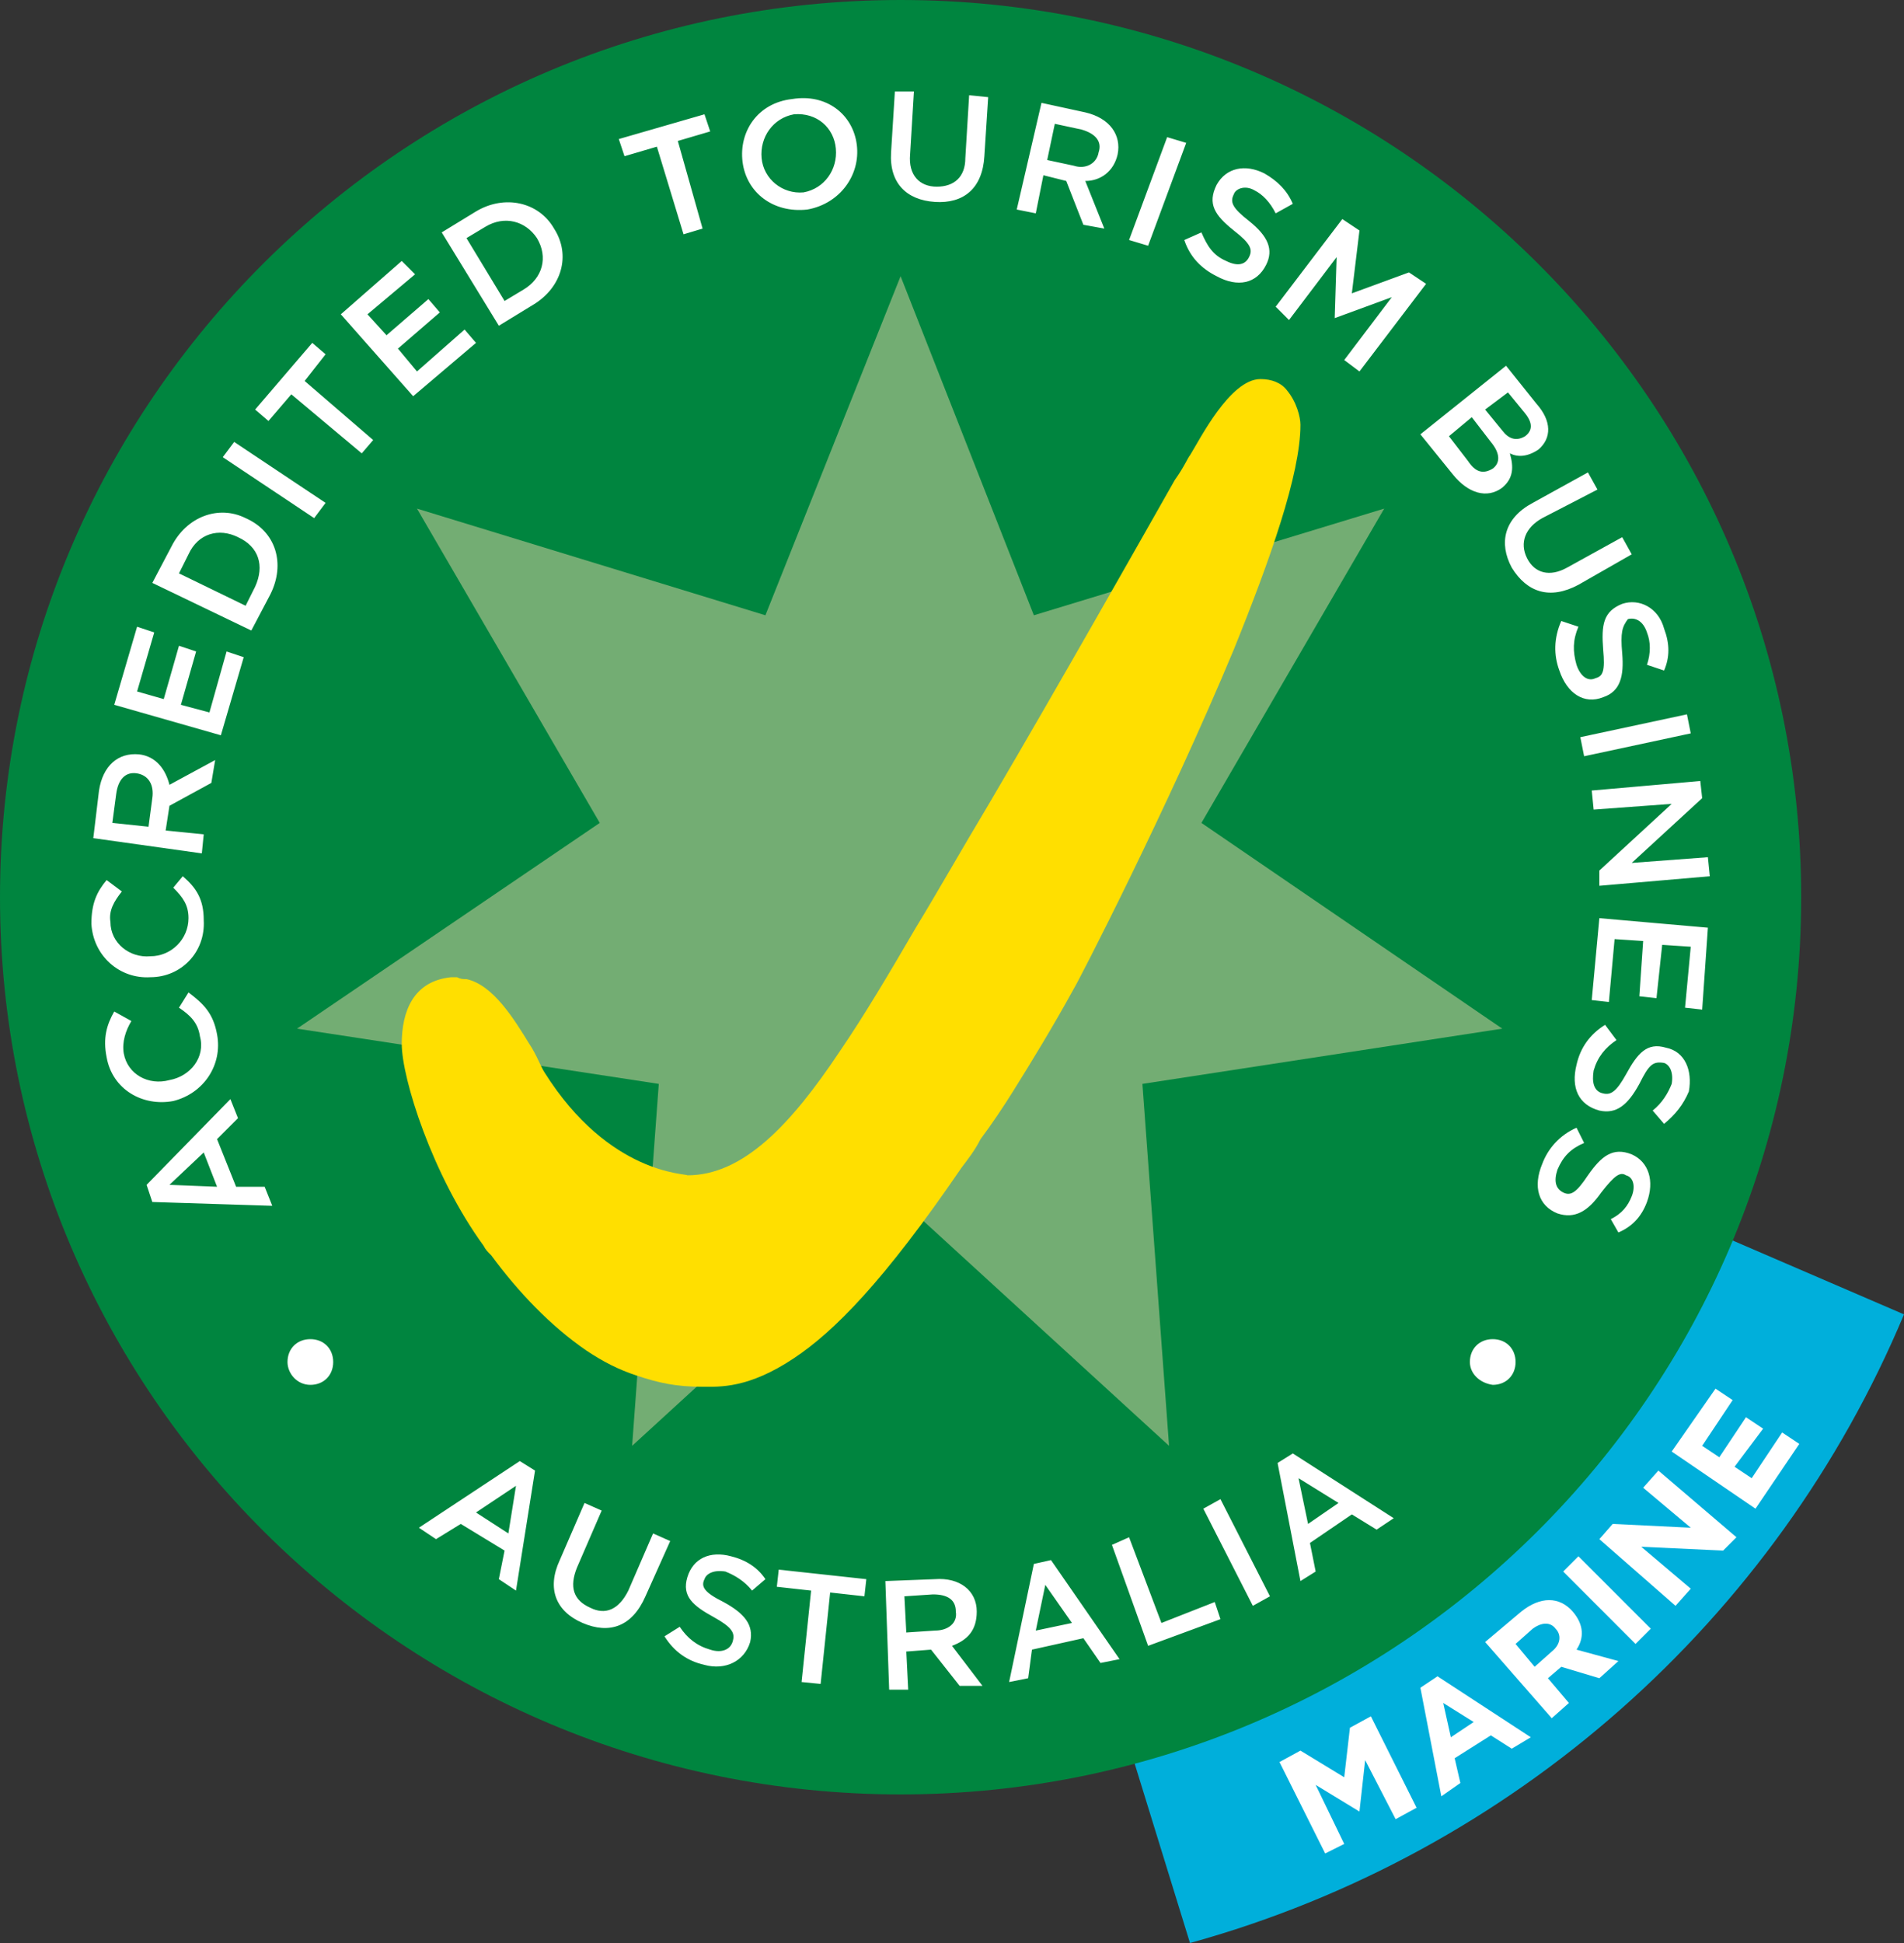
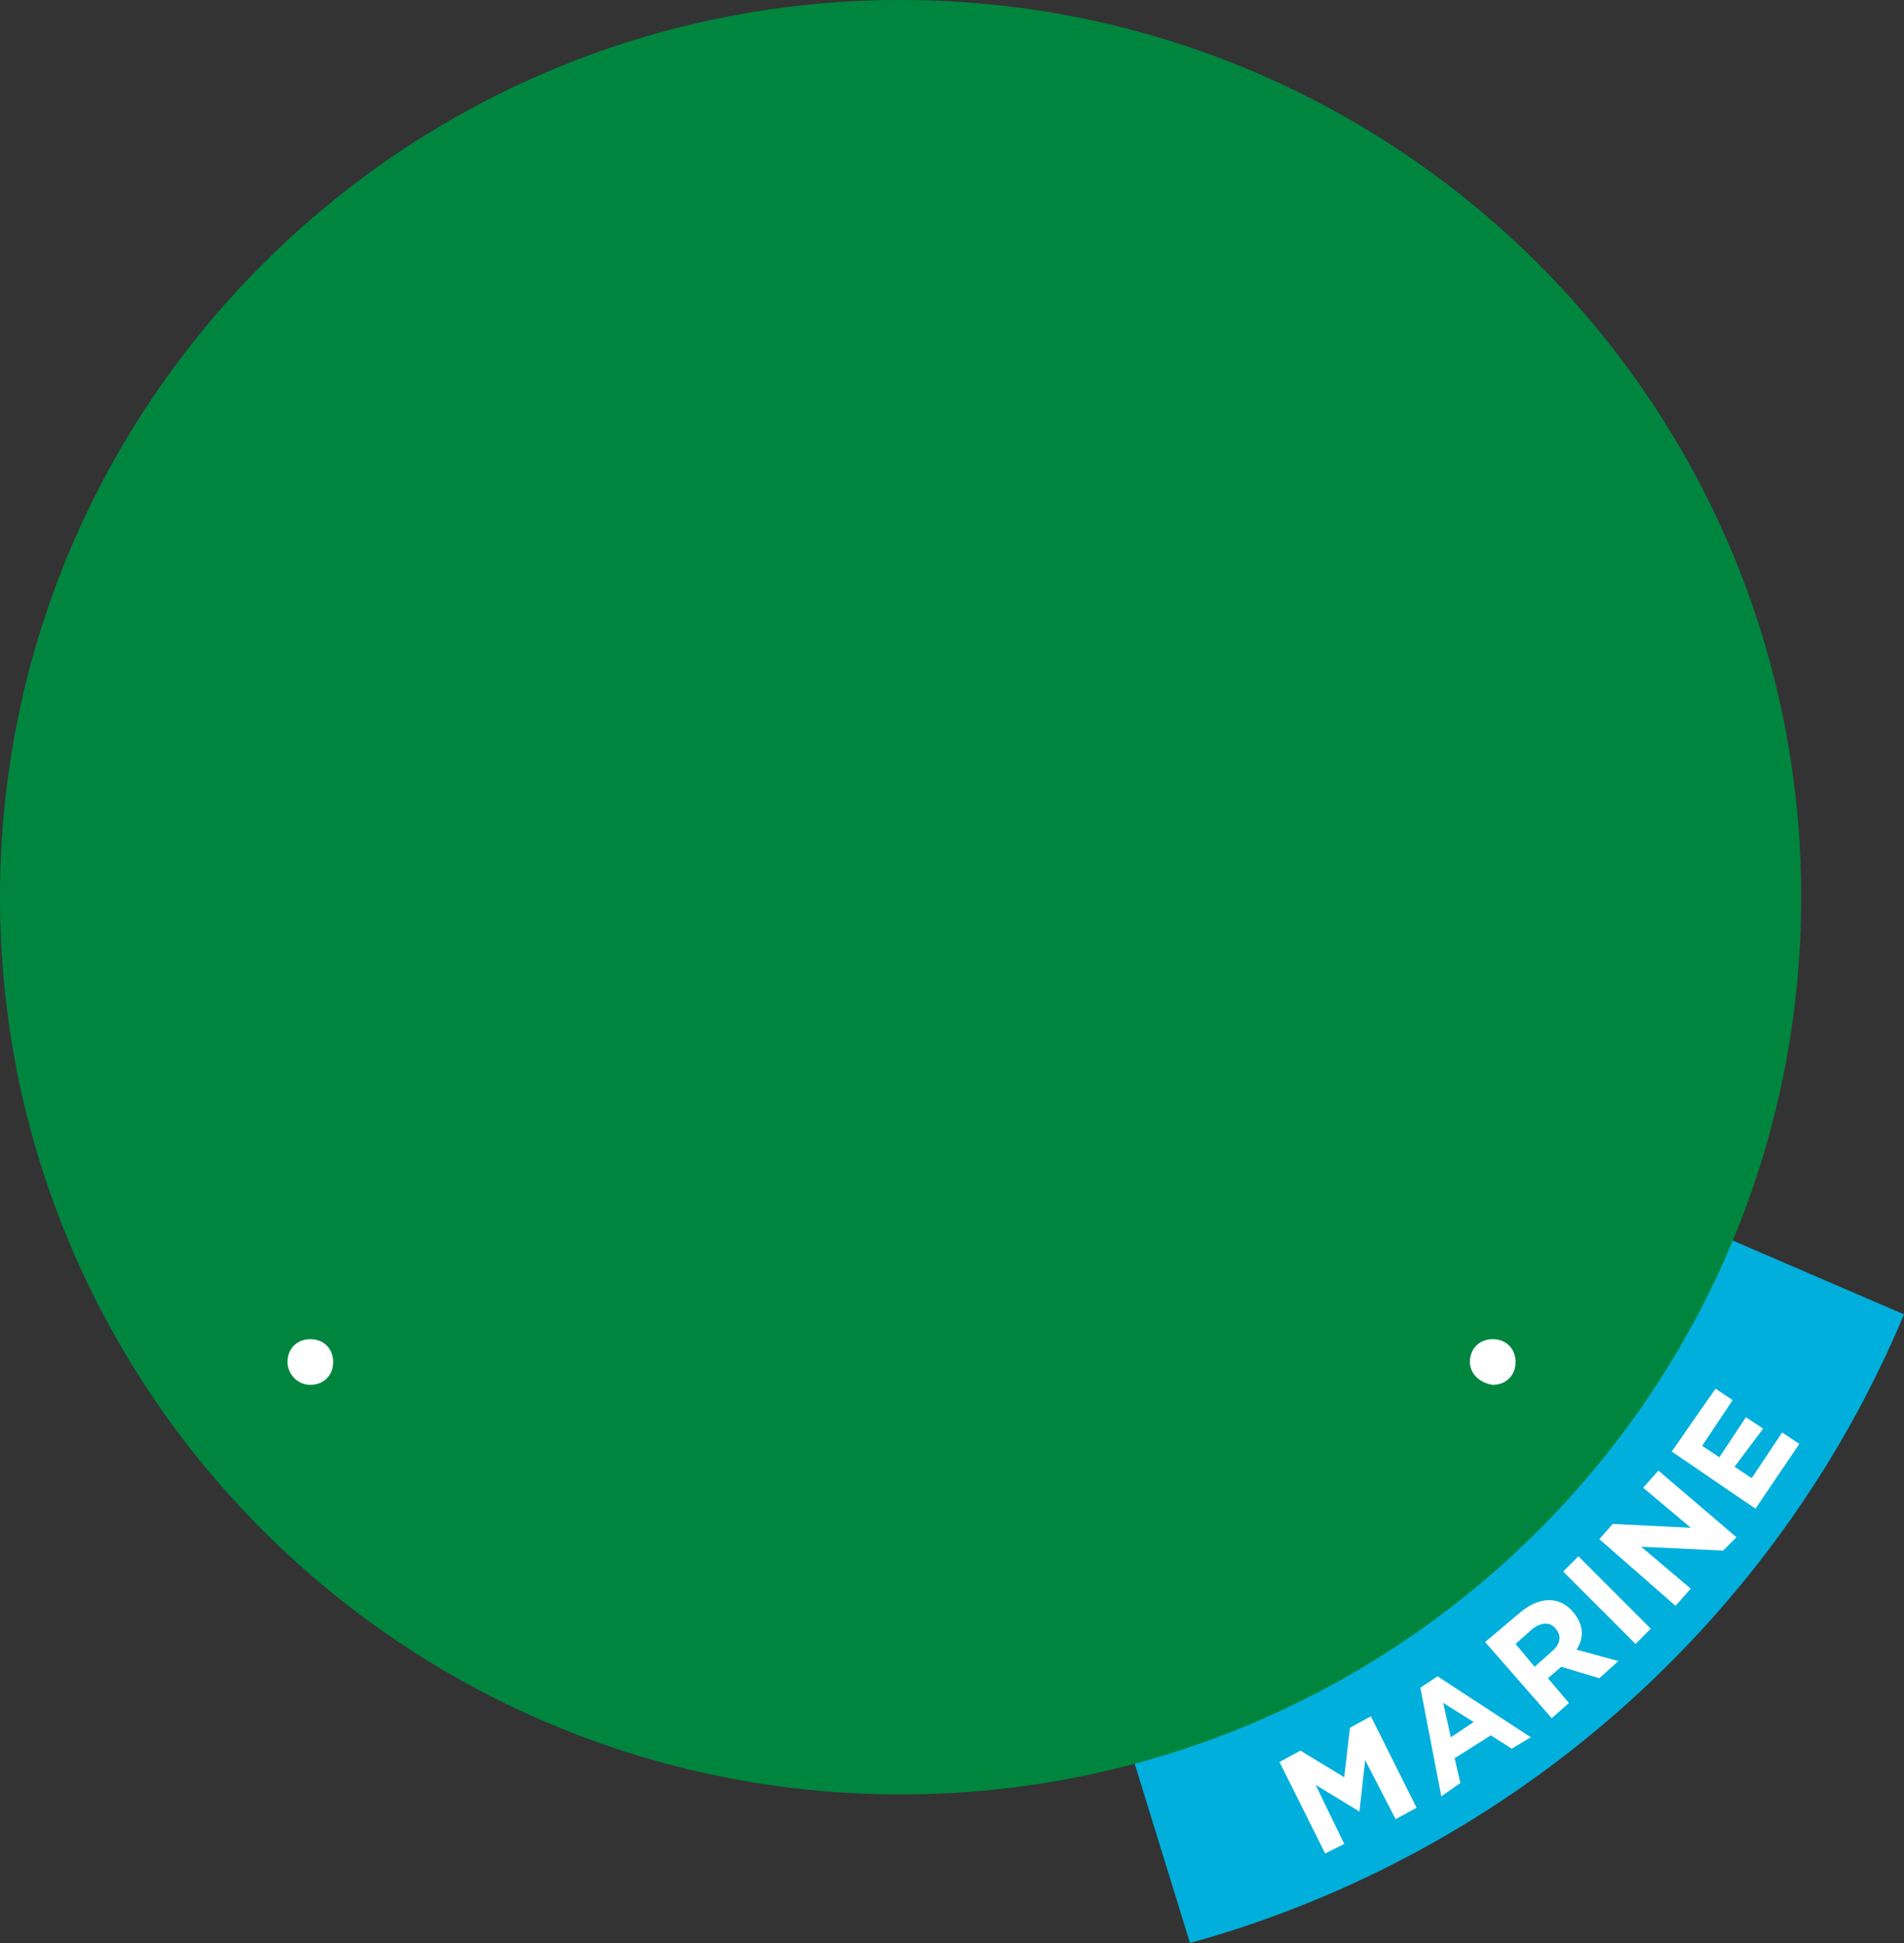
<svg xmlns="http://www.w3.org/2000/svg" id="Layer_1" viewBox="0 0 100 102">
  <rect x="0" y="0" width="100" height="102" fill="#333333" stroke="none" />
  <style>.st1{fill:#fff}.st5{fill:none}</style>
  <path d="M100 69c-6.7 16-20.5 28.3-37.5 33L45 45.3 100 69z" fill="#00afdb" />
  <path class="st1" d="M73.3 95.5l-1.6-3.1-.3 2.7-2.3-1.4 1.5 3.1-1 .5-2.4-4.8 1.1-.6 2.3 1.4.3-2.6 1.1-.6 2.4 4.8-1.1.6zM79.4 91.8l-1.1-.7-1.9 1.2.3 1.3-1 .7-1.1-5.7.9-.6 4.9 3.2-1 .6zm-3.6-2.4l.4 1.8 1.2-.8-1.6-1zM84 88.1l-2-.6-.7.6 1.1 1.3-.9.8-3.5-4 1.9-1.6c1-.8 2-.8 2.7 0 .6.7.6 1.4.2 2l2.2.6-1 .9zm-2.3-2.6c-.3-.4-.8-.3-1.2 0l-.9.8 1 1.2.9-.8c.5-.4.5-.9.2-1.2zM85.9 86.3l-3.8-3.8.8-.8 3.8 3.8-.8.8zM90.5 81.4l-4.3-.2 2.6 2.2-.8.9-4-3.5.7-.8 4.1.2-2.5-2.1.8-.9 4.1 3.5-.7.7zM92.2 79.2l-4.4-3 2.3-3.3.9.6-1.6 2.4.9.6 1.4-2.1.9.6-1.5 2 .9.6 1.6-2.4.9.6-2.3 3.4z" />
  <g>
    <path d="M0 47.1C0 21.1 21.2 0 47.3 0c26.1 0 47.3 21.1 47.3 47.1S73.4 94.2 47.3 94.2C21.2 94.2 0 73.1 0 47.1z" fill="#00853f" />
-     <path class="st1" d="M12.1 57.7l.4 1-1.1 1.1 1 2.5h1.5l.4 1-6.3-.2-.3-.9 4.4-4.5zm-3.2 4.5l2.5.1-.7-1.8-1.8 1.7zM11.4 54.3c.3 1.6-.7 3.1-2.3 3.5-1.6.3-3.2-.6-3.5-2.3-.2-1 0-1.7.4-2.4l.9.5c-.3.5-.5 1.1-.4 1.7.2 1.1 1.3 1.7 2.4 1.4 1.1-.2 1.9-1.2 1.6-2.3-.1-.7-.5-1.1-1.1-1.5l.5-.8c.8.6 1.3 1.1 1.5 2.2zM10.7 48.3c.1 1.7-1.2 3-2.8 3-1.6.1-3-1.1-3.1-2.8 0-1.1.3-1.7.8-2.3l.8.6c-.4.5-.7 1-.6 1.6 0 1.1 1 1.9 2.1 1.8 1.1 0 2-.9 2-2 0-.7-.3-1.1-.8-1.6l.5-.6c.7.6 1.1 1.2 1.1 2.3zM11.1 41.1l-2.2 1.2-.2 1.3 2 .2-.1 1-5.7-.8.3-2.5c.2-1.3 1-2 2.1-1.9.9.1 1.4.8 1.6 1.6l2.4-1.3-.2 1.2zm-5 .6l-.2 1.5 1.9.2.2-1.5c.1-.7-.2-1.2-.8-1.3-.6-.1-1 .3-1.1 1.1zM8.1 33.2l-.9 3.1 1.4.4.8-2.8.9.3-.8 2.8 1.5.4.9-3.2.9.3-1.2 4.1L6 37l1.2-4.1.9.3zM14.2 31.2l-1 1.9L8 30.6l1-1.9c.8-1.6 2.5-2.2 3.9-1.5 1.6.7 2.1 2.4 1.3 4zm-4.3-2.1l-.5 1 3.5 1.7.5-1c.5-1.1.2-2.1-.9-2.6-1-.5-2.1-.2-2.6.9zM12.3 23.2l4.8 3.2-.6.8-4.8-3.2.6-.8zM19.6 23.1l-.6.7-3.7-3.1-1.2 1.4-.7-.6 3-3.5.7.6L16 20l3.6 3.1zM21.8 14.4l-2.5 2.1 1 1.1 2.2-1.9.6.7-2.2 1.9 1 1.2 2.5-2.2.6.7-3.3 2.8-3.8-4.3 3.2-2.8.7.7zM28 16l-1.8 1.1-3-4.9 1.8-1.1c1.5-.9 3.3-.5 4.1.9.9 1.4.4 3.1-1.1 4zm-2.5-4.1l-1 .6 2 3.3 1-.6c1-.6 1.3-1.7.7-2.7-.6-.9-1.7-1.2-2.7-.6zM36.9 12l-1 .3-1.4-4.6-1.7.5-.3-.9L37 6l.3.9-1.7.5 1.3 4.6zM42.4 11c-1.8.2-3.2-.9-3.4-2.5-.2-1.6.8-3.1 2.6-3.3 1.8-.3 3.2.8 3.4 2.4.2 1.6-.9 3.1-2.6 3.4zm-.7-5c-1.1.2-1.8 1.2-1.7 2.3.1 1.1 1.1 1.9 2.2 1.8 1.1-.2 1.8-1.2 1.7-2.3-.1-1.1-1-1.9-2.2-1.8zM51.7 8.2c-.1 1.7-1.1 2.5-2.6 2.4-1.5-.1-2.4-1-2.3-2.6l.2-3.2h1l-.2 3.3c-.1 1.1.5 1.7 1.4 1.7.9 0 1.5-.5 1.5-1.5l.2-3.3 1 .1-.2 3.1zM56.9 11.8L56 9.5l-1.2-.3-.4 2-1-.2 1.3-5.6 2.3.5c1.3.3 1.9 1.2 1.7 2.2-.2.9-.9 1.4-1.7 1.4l1 2.5-1.1-.2zm-.1-5l-1.4-.3-.4 1.9 1.4.3c.6.2 1.2-.1 1.3-.7.2-.6-.2-1-.9-1.2zM62.3 7.5l-2 5.4-1-.3 2-5.4 1 .3zM65.6 11.6c1 .8 1.3 1.5.9 2.3-.5 1-1.5 1.2-2.6.6-.8-.4-1.4-1-1.7-1.9l.9-.4c.3.7.6 1.2 1.3 1.5.6.3 1 .2 1.2-.2.2-.4.1-.7-.8-1.4-1-.8-1.4-1.4-.9-2.4.5-.9 1.5-1.1 2.5-.6.7.4 1.2.9 1.5 1.6l-.9.5c-.3-.6-.7-1-1.1-1.2-.5-.3-1-.1-1.1.2-.2.4-.1.7.8 1.4zM70.1 16.7l.1-3.2-2.5 3.3-.7-.7 3.5-4.6.9.6-.4 3.3 3-1.1.9.6-3.5 4.6-.8-.6 2.5-3.3-3 1.1zM80.8 23.6c-.6.4-1.1.4-1.5.2.2.7.2 1.3-.4 1.8-.8.6-1.8.3-2.6-.7l-1.7-2.1 4.5-3.6 1.6 2c.8.9.8 1.8.1 2.4zm-2.4 1c.4-.3.4-.8-.1-1.4l-1-1.3-1.2 1 1 1.3c.4.6.8.7 1.3.4zm1.7-1.7c.4-.3.4-.7 0-1.2l-.9-1.1-1.2.9.9 1.1c.3.4.7.6 1.2.3zM82.9 30.7c-1.5.8-2.7.4-3.5-.9-.7-1.3-.4-2.6 1.1-3.4l2.9-1.6.5.9-2.9 1.5c-.9.5-1.2 1.3-.8 2.1.4.8 1.2 1 2.1.5l2.9-1.6.5.9-2.8 1.6zM85.2 34.3c.1 1.2-.1 2-1 2.3-1 .4-1.9-.2-2.3-1.4-.3-.8-.3-1.7.1-2.6l.9.3c-.3.7-.3 1.3-.1 2 .2.6.6.9 1 .7.4-.1.5-.4.4-1.5-.1-1.3 0-2 1-2.4.9-.3 1.9.2 2.2 1.3.3.8.3 1.5 0 2.2l-.9-.3c.2-.6.2-1.2 0-1.7-.2-.6-.6-.8-1-.7-.3.4-.4.7-.3 1.8zM88.8 38.5l-5.6 1.2-.2-1 5.6-1.2.2 1zM89.7 45l.1 1-5.8.5v-.8l3.8-3.5-4.1.3-.1-1 5.7-.5.1.9-3.7 3.4 4-.3zM88.5 52.9l.3-3.2-1.5-.1-.3 2.8-.9-.1.2-2.9-1.5-.1-.3 3.3-.9-.1.4-4.3 5.7.5-.3 4.3-.9-.1zM86.1 56.9c-.6 1.1-1.2 1.6-2.1 1.4-1.1-.3-1.5-1.2-1.2-2.4.2-.9.7-1.6 1.5-2.1l.6.8c-.6.4-1 .9-1.2 1.6-.1.6 0 1.1.5 1.2.4.1.7-.1 1.2-1 .6-1.1 1.1-1.7 2.1-1.4 1 .2 1.4 1.2 1.2 2.3-.3.7-.7 1.2-1.3 1.7l-.6-.7c.5-.4.8-.9 1-1.4.1-.6-.1-1-.4-1.1-.6-.1-.8.1-1.3 1.1zM84.1 62.6c-.7 1-1.4 1.4-2.3 1.1-1-.4-1.3-1.4-.8-2.6.3-.8.9-1.5 1.8-1.9l.4.8c-.7.3-1.1.7-1.4 1.4-.2.6-.1 1 .3 1.2.4.2.7 0 1.3-.9.7-1 1.3-1.5 2.3-1.1.9.4 1.2 1.4.8 2.5-.3.8-.8 1.3-1.5 1.6l-.4-.7c.6-.3.9-.7 1.1-1.2.2-.5.1-1-.3-1.1-.3-.2-.6 0-1.3.9z" />
    <g>
-       <path class="st1" d="M27.1 83.5l-.9-.6.3-1.5-2.3-1.4-1.3.8-.9-.6 5.3-3.5.8.5-1 6.3zm0-5.5L25 79.4l1.7 1.1.4-2.5zM33.9 83.8c-.7 1.6-1.9 2-3.3 1.4-1.4-.6-1.9-1.8-1.2-3.3l1.3-3 .9.4-1.3 3c-.4 1-.2 1.7.7 2.1.8.4 1.5.1 2-.9l1.3-3 .9.4-1.3 2.9zM38 84.1c1.1.6 1.6 1.2 1.4 2.1-.3 1-1.3 1.5-2.4 1.2-.9-.2-1.6-.7-2.1-1.5l.8-.5c.4.6.9 1 1.6 1.2.6.2 1.1 0 1.2-.5.1-.4-.1-.7-1-1.2-1.1-.6-1.7-1.1-1.4-2.1.3-1 1.2-1.4 2.3-1.1.8.2 1.4.6 1.8 1.2l-.7.6c-.4-.5-.9-.8-1.4-1-.6-.1-1 .1-1.1.4-.2.4 0 .7 1 1.2zM43.1 88.4l-1-.1.5-4.8-1.8-.2.1-.9 4.6.5-.1.9-1.8-.2-.5 4.8zM50.4 88.5l-1.5-1.9-1.3.1.1 2h-1l-.2-5.7 2.6-.1c1.3-.1 2.2.6 2.2 1.7 0 1-.5 1.5-1.3 1.8l1.6 2.1h-1.2zM49 83.7l-1.5.1.1 1.9 1.5-.1c.7 0 1.2-.4 1.1-1 0-.6-.4-.9-1.2-.9zM58.8 87.1l-1 .2-.9-1.3-2.7.6-.2 1.5-1 .2 1.3-6.2.9-.2 3.6 5.2zm-3.9-3.9l-.5 2.4 1.9-.4-1.4-2zM58.4 81.1l.9-.4 1.7 4.5 2.8-1.1.3.9-3.8 1.4-1.9-5.3zM64.1 78.7l2.6 5.1-.9.5-2.6-5.1.9-.5zM73.2 79.7l-.9.6-1.3-.8-2.2 1.5.3 1.5-.8.5-1.2-6.2.8-.5 5.3 3.4zm-5-2.1l.5 2.4 1.6-1.1-2.1-1.3z" />
-     </g>
-     <path fill="#73ad73" d="M47.3 14.5l7 17.8 18.4-5.6-9.6 16.5L78.9 54 60 56.9l1.4 19L47.3 63 33.2 75.9l1.4-19-19-2.9 15.9-10.8-9.6-16.5 18.3 5.6z" />
+       </g>
    <g>
-       <path d="M28.6 56.3c-.2-.3-.4-.9-.8-1.5-.8-1.3-1.9-3.1-3.3-3.4-.2 0-.3 0-.5-.1h-.3c-2 .2-2.6 1.8-2.6 3.5 0 1.8 1.6 6.9 4.3 10.6.1.2.2.3.4.5 1.4 1.9 3.1 3.7 5 5 .9.6 1.7 1 2.6 1.3 1.2.4 2.1.6 3.5.6.9 0 2.4.1 4.8-1.5 2.1-1.4 4.7-4 8.8-10 .3-.4.7-.9 1-1.5.6-.8 1.2-1.7 1.7-2.5 1-1.6 2.1-3.4 3.2-5.4.2-.3 4.9-9.4 8.4-17.8 1.9-4.7 3.5-9.2 3.5-11.8 0-.4-.2-1.2-.7-1.8-.3-.4-.8-.6-1.4-.6-1.6 0-3.2 3.2-3.7 4-.1.1-.3.6-.8 1.3-1.7 3-6 10.6-9.7 16.9-1.5 2.5-2.8 4.8-3.9 6.6-1.4 2.4-2.7 4.6-4 6.5-2.6 3.9-5.1 6.5-8 6.5 0-.1-4.1 0-7.5-5.4" fill="#ffdf00" />
-     </g>
+       </g>
    <g>
      <path class="st1" d="M77.2 71.5c0-.7.5-1.2 1.2-1.2s1.2.5 1.2 1.2-.5 1.2-1.2 1.2c-.7-.1-1.2-.6-1.2-1.2" />
-       <path class="st5" d="M78.1 71.5h.5M78.4 71.2v.5" />
    </g>
    <g>
      <path class="st1" d="M15.1 71.5c0-.7.5-1.2 1.2-1.2s1.2.5 1.2 1.2-.5 1.2-1.2 1.2-1.2-.6-1.2-1.2" />
      <path class="st5" d="M16 71.5h.5M16.2 71.2v.5" />
    </g>
  </g>
</svg>